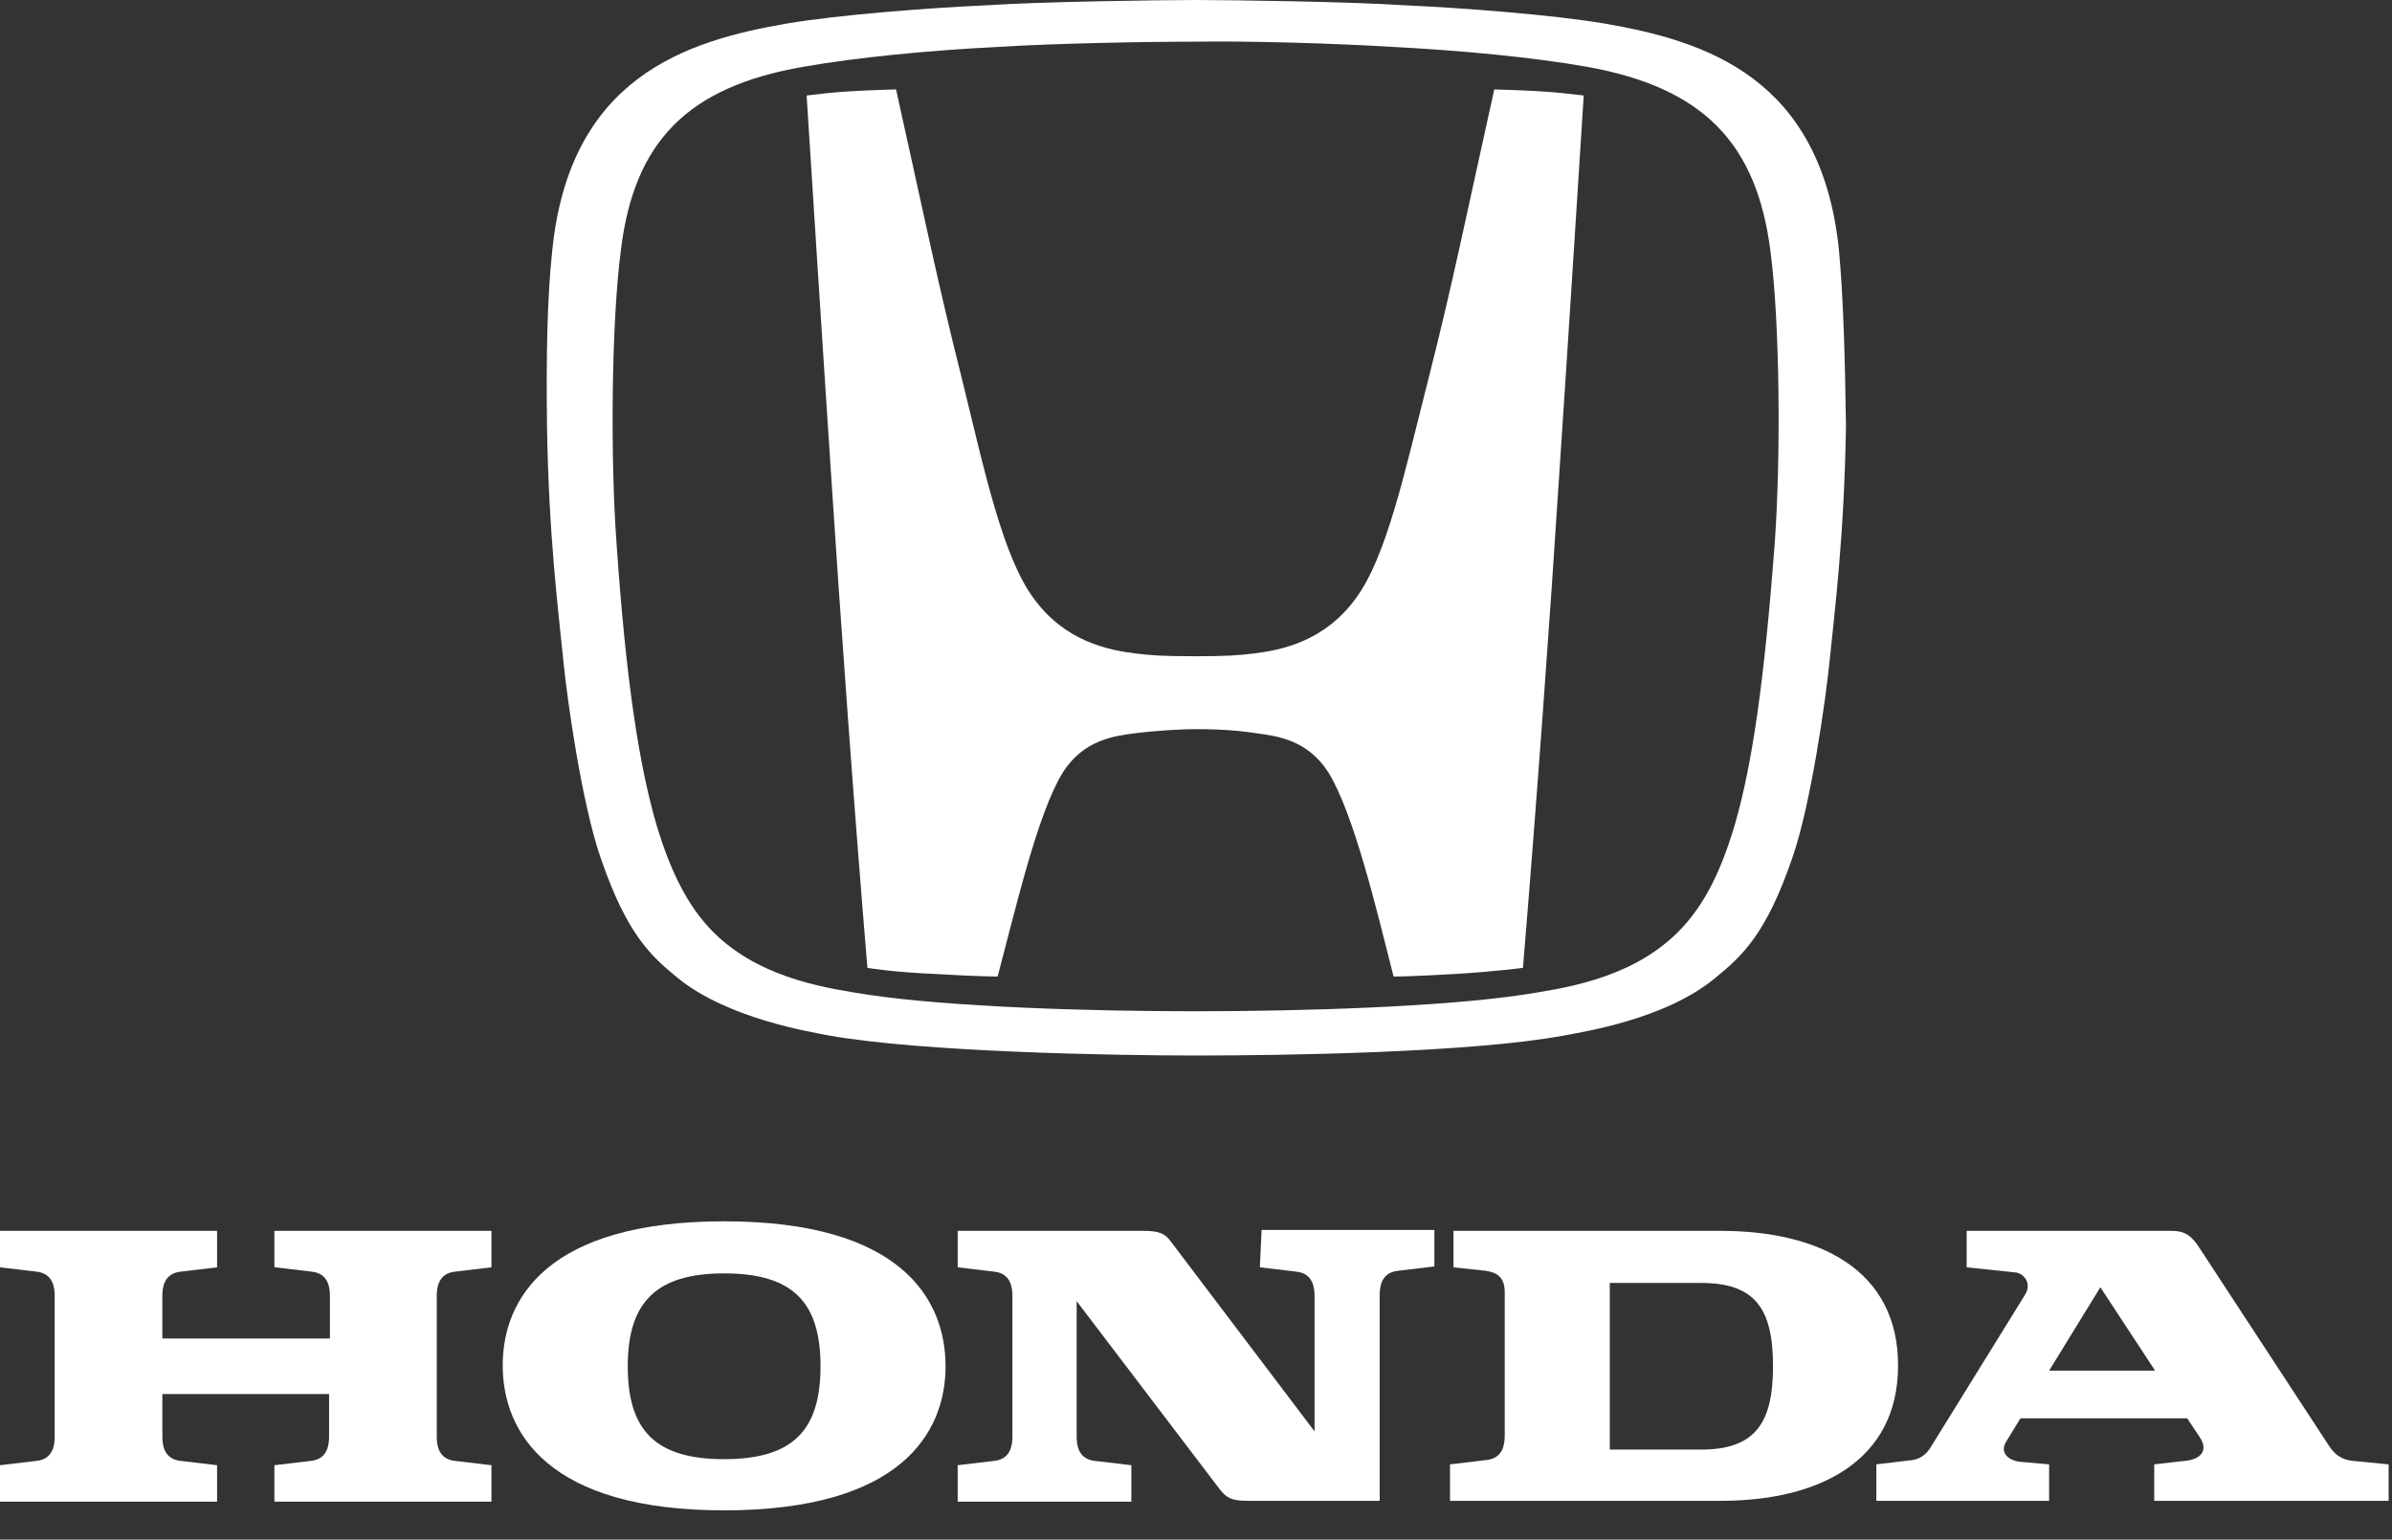
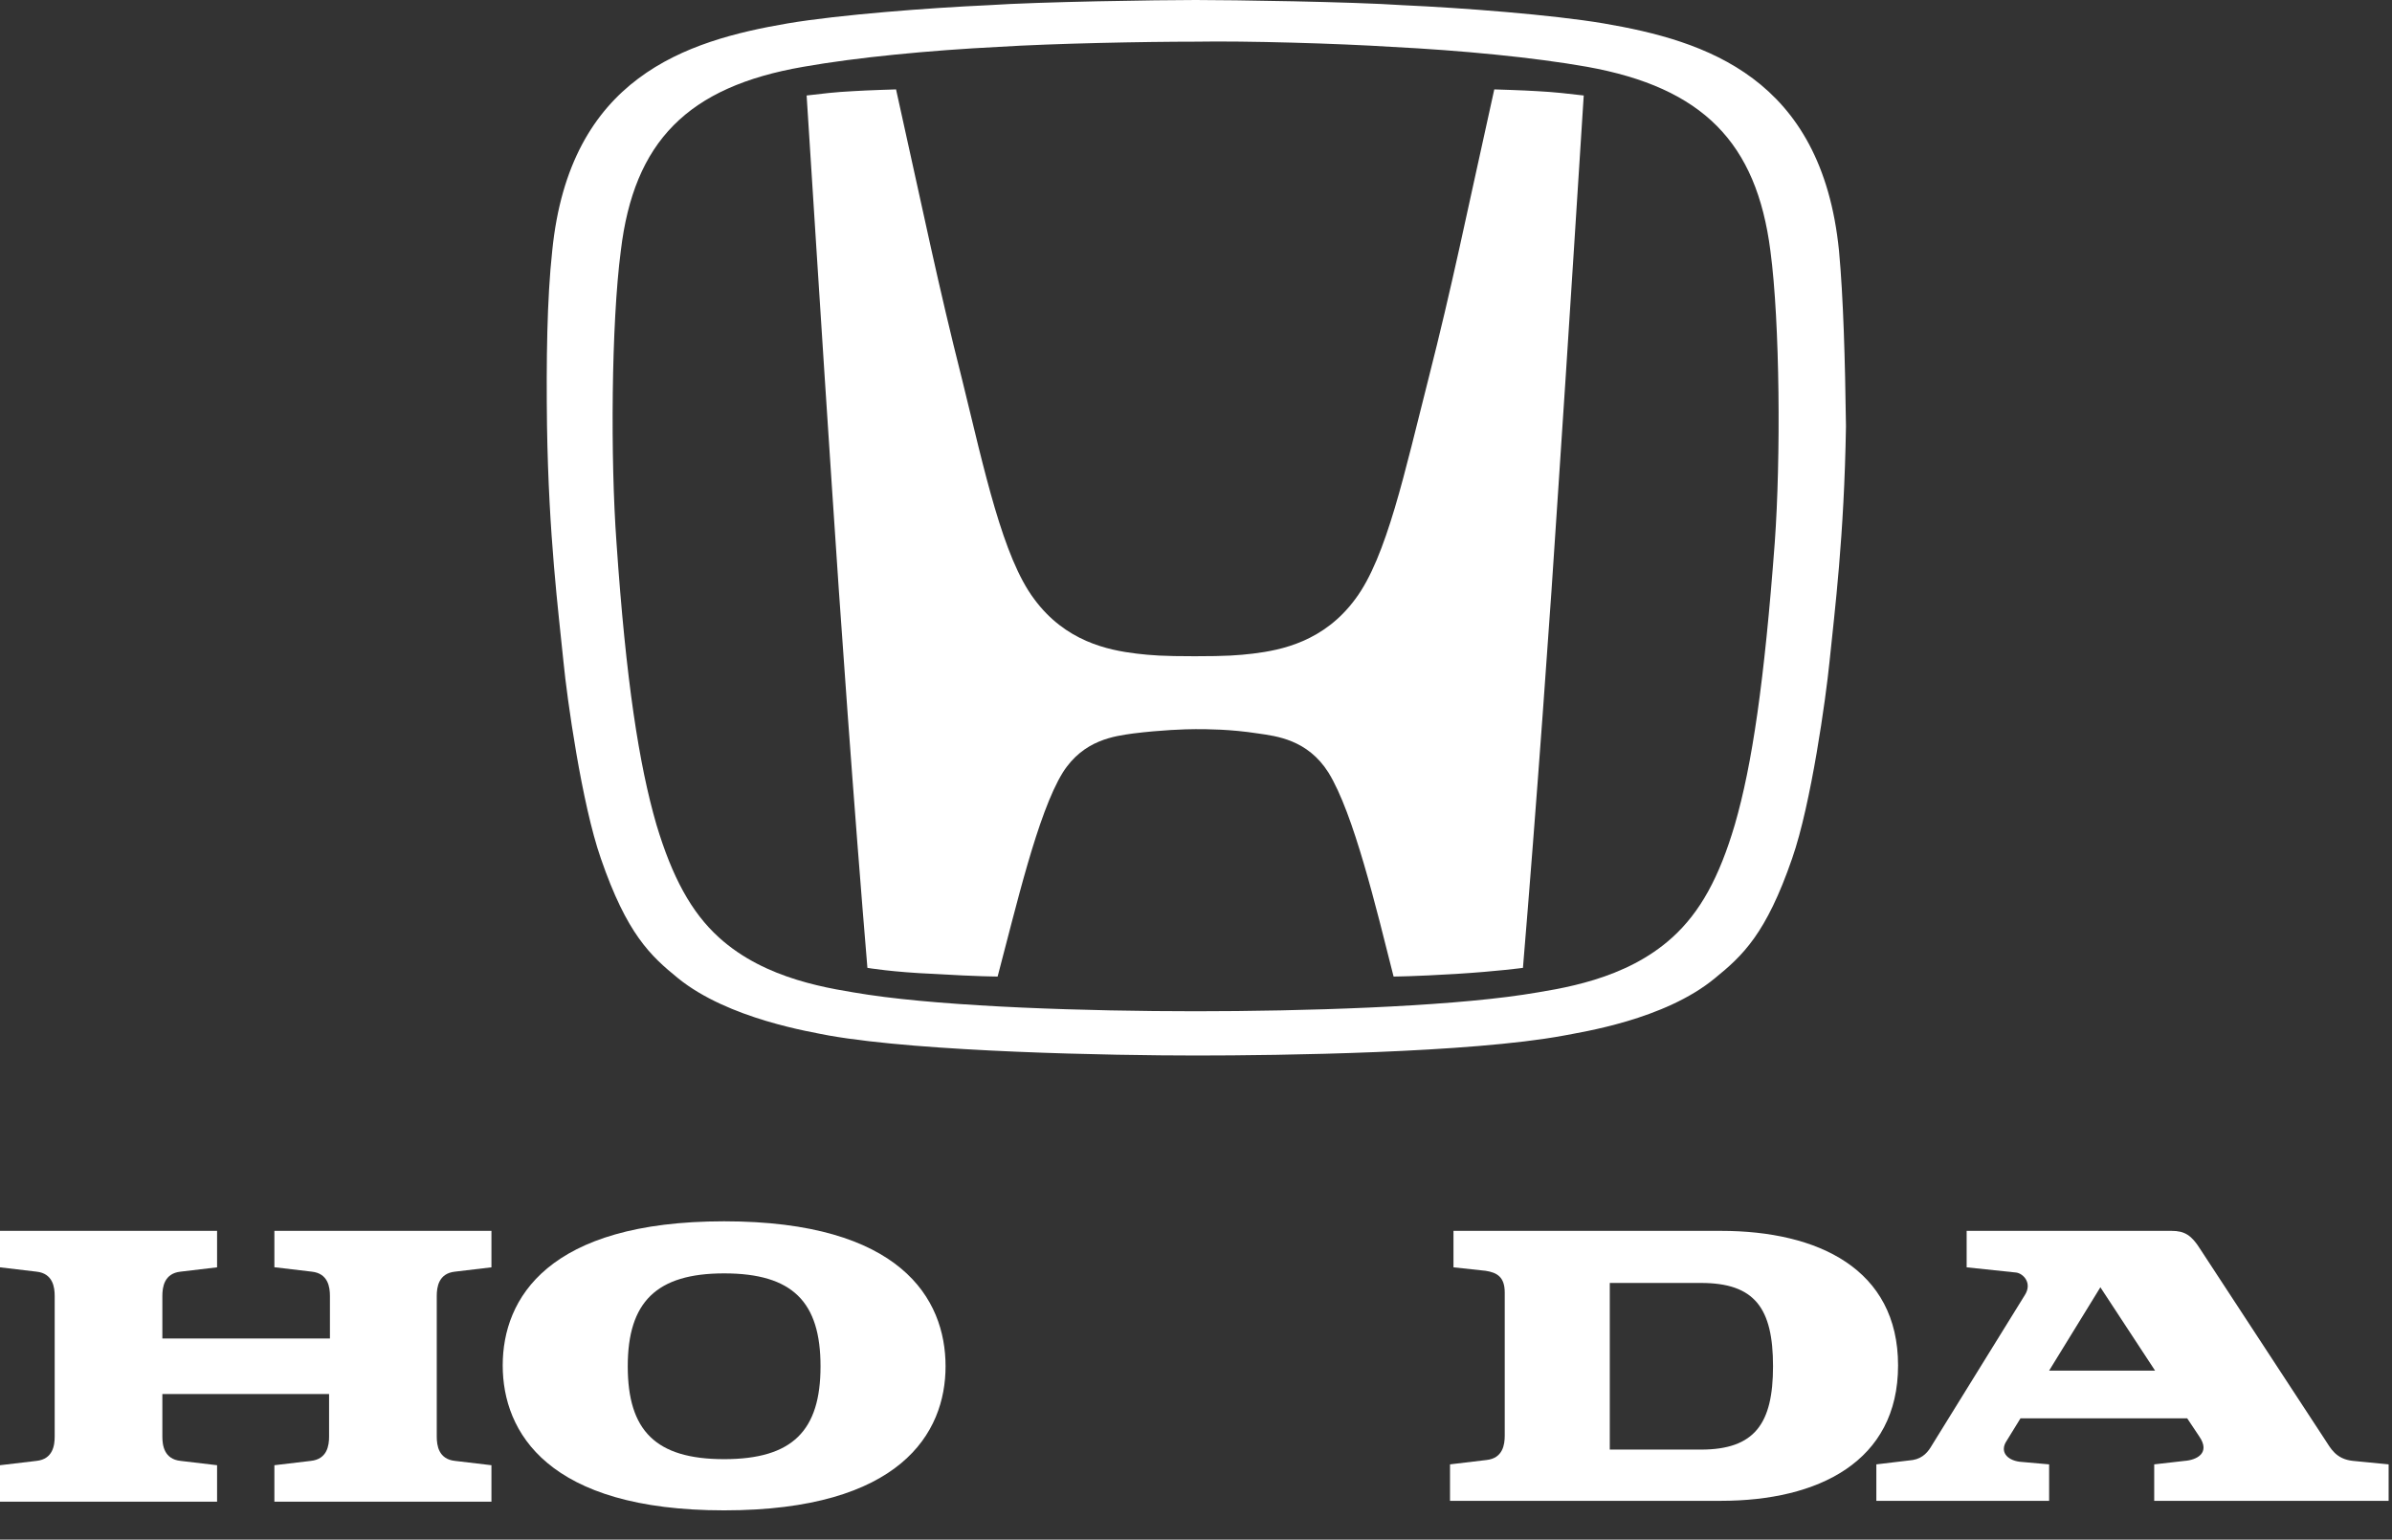
<svg xmlns="http://www.w3.org/2000/svg" width="73" height="47" viewBox="0 0 73 47" fill="none">
  <rect x="0" y="0" width="73" height="47" fill="#333333" stroke="none" />
  <path d="M8.4 38.688L9.513 38.82C10.016 38.873 10.069 39.297 10.069 39.562V40.861H4.955V39.562C4.955 39.297 5.008 38.873 5.512 38.82L6.625 38.688V37.575H0V38.688L1.113 38.82C1.616 38.873 1.669 39.297 1.669 39.562V43.855C1.669 44.12 1.616 44.544 1.113 44.597L0 44.729V45.842H6.625V44.729L5.512 44.597C5.008 44.544 4.955 44.12 4.955 43.855V42.556H10.043V43.855C10.043 44.12 9.99 44.544 9.486 44.597L8.374 44.729V45.842H14.998V44.729L13.885 44.597C13.382 44.544 13.329 44.12 13.329 43.855V39.562C13.329 39.297 13.382 38.873 13.885 38.82L14.998 38.688V37.575H8.374V38.688H8.4Z" fill="white" />
  <path d="M52.52 37.575H44.358V38.688L45.339 38.794C45.683 38.847 45.922 38.979 45.922 39.456V43.828C45.922 44.093 45.869 44.517 45.365 44.57L44.252 44.703V45.816H52.52C55.488 45.816 57.926 44.623 57.926 41.682C57.926 38.741 55.488 37.575 52.52 37.575ZM51.91 44.252H49.128V39.165H51.91C53.553 39.165 54.11 39.933 54.11 41.709C54.11 43.458 53.553 44.252 51.91 44.252Z" fill="white" />
  <path d="M71.811 44.597C71.281 44.544 71.122 44.199 70.963 43.961L67.147 38.131C66.882 37.707 66.67 37.575 66.273 37.575H60.019V38.688L61.529 38.847C61.741 38.873 62.033 39.165 61.794 39.536L58.959 44.12C58.853 44.305 58.694 44.517 58.376 44.57L57.263 44.703V45.816H62.536V44.703L61.635 44.623C61.238 44.57 61.026 44.305 61.238 43.987L61.662 43.298H66.75L67.121 43.855C67.465 44.358 67.041 44.57 66.67 44.597L65.743 44.703V45.816H72.897V44.703L71.811 44.597ZM62.536 41.841L64.1 39.297L65.769 41.841H62.536Z" fill="white" />
-   <path d="M38.449 38.688L39.562 38.82C40.065 38.873 40.118 39.297 40.118 39.562V43.696L35.746 37.919C35.561 37.654 35.375 37.575 34.898 37.575H29.227V38.688L30.34 38.82C30.844 38.873 30.897 39.297 30.897 39.562V43.855C30.897 44.12 30.844 44.544 30.34 44.597L29.227 44.729V45.842H34.527V44.729L33.414 44.597C32.911 44.544 32.858 44.12 32.858 43.855V39.721L37.23 45.471C37.442 45.736 37.601 45.816 38.078 45.816H38.131H42.106V39.536C42.106 39.271 42.159 38.847 42.662 38.794L43.775 38.661V37.548H38.502L38.449 38.688Z" fill="white" />
  <path d="M22.099 37.283C16.72 37.283 15.342 39.642 15.342 41.682C15.342 43.722 16.72 46.107 22.099 46.107C27.479 46.107 28.857 43.749 28.857 41.709C28.857 39.642 27.479 37.283 22.099 37.283ZM22.099 44.544C20.006 44.544 19.158 43.669 19.158 41.709C19.158 39.748 20.032 38.873 22.099 38.873C24.193 38.873 25.041 39.748 25.041 41.709C25.041 43.669 24.193 44.544 22.099 44.544Z" fill="white" />
  <path d="M45.603 2.729C44.703 6.784 44.331 8.665 43.59 11.58C42.874 14.389 42.318 17.012 41.364 18.284C40.41 19.582 39.111 19.847 38.237 19.953C37.786 20.006 37.442 20.033 36.462 20.033C35.481 20.033 35.137 20.006 34.686 19.953C33.812 19.847 32.513 19.582 31.559 18.284C30.605 17.012 30.049 14.389 29.36 11.58C28.618 8.638 28.247 6.784 27.346 2.729C27.346 2.729 26.445 2.756 26.048 2.782C25.491 2.809 25.067 2.862 24.617 2.915C24.617 2.915 25.147 11.262 25.385 14.812C25.624 18.522 26.074 24.802 26.472 29.546C26.472 29.546 27.24 29.678 28.512 29.731C29.837 29.811 30.446 29.811 30.446 29.811C31.003 27.717 31.665 24.829 32.434 23.584C33.07 22.577 34.024 22.471 34.58 22.391C35.428 22.285 36.17 22.259 36.488 22.259C36.833 22.259 37.548 22.259 38.396 22.391C38.952 22.471 39.906 22.577 40.542 23.584C41.311 24.829 42 27.717 42.53 29.811C42.53 29.811 43.113 29.811 44.438 29.731C45.709 29.652 46.478 29.546 46.478 29.546C46.875 24.802 47.326 18.549 47.564 14.812C47.803 11.288 48.333 2.915 48.333 2.915C47.882 2.862 47.432 2.809 46.902 2.782C46.504 2.756 45.603 2.729 45.603 2.729Z" fill="white" />
  <path d="M56.124 7.658C55.594 2.358 52.043 1.245 48.943 0.715C47.379 0.45 44.597 0.238 42.822 0.159C41.258 0.053 37.601 0 36.488 0C35.375 0 31.719 0.053 30.155 0.159C28.38 0.238 25.598 0.45 24.034 0.715C20.934 1.245 17.383 2.358 16.853 7.658C16.694 9.115 16.668 10.997 16.694 13.011C16.747 16.376 17.038 18.628 17.198 20.218C17.303 21.305 17.754 24.538 18.337 26.207C19.132 28.512 19.847 29.175 20.695 29.864C22.232 31.109 24.776 31.507 25.306 31.613C28.168 32.116 33.944 32.222 36.515 32.222C39.059 32.222 44.862 32.143 47.724 31.613C48.254 31.507 50.797 31.136 52.334 29.864C53.182 29.175 53.898 28.512 54.693 26.207C55.276 24.538 55.726 21.278 55.832 20.218C55.991 18.655 56.283 16.376 56.336 13.011C56.309 10.97 56.256 9.089 56.124 7.658ZM54.163 16.561C53.845 20.801 53.474 23.345 52.944 25.174C52.467 26.79 51.884 27.85 51.036 28.618C49.605 29.917 47.644 30.182 46.478 30.367C43.987 30.738 39.774 30.871 36.488 30.871C33.176 30.871 28.989 30.738 26.498 30.367C25.332 30.182 23.372 29.917 21.941 28.618C21.093 27.85 20.51 26.763 20.033 25.174C19.503 23.345 19.105 20.801 18.814 16.561C18.628 14.018 18.655 9.884 18.946 7.658C19.344 4.319 20.987 2.65 24.511 2.04C26.154 1.749 28.38 1.537 30.473 1.431C32.169 1.325 34.925 1.272 36.488 1.272C38.025 1.245 40.808 1.325 42.477 1.431C44.57 1.537 46.796 1.749 48.439 2.04C51.963 2.676 53.606 4.346 54.03 7.658C54.322 9.857 54.348 13.991 54.163 16.561Z" fill="white" />
</svg>